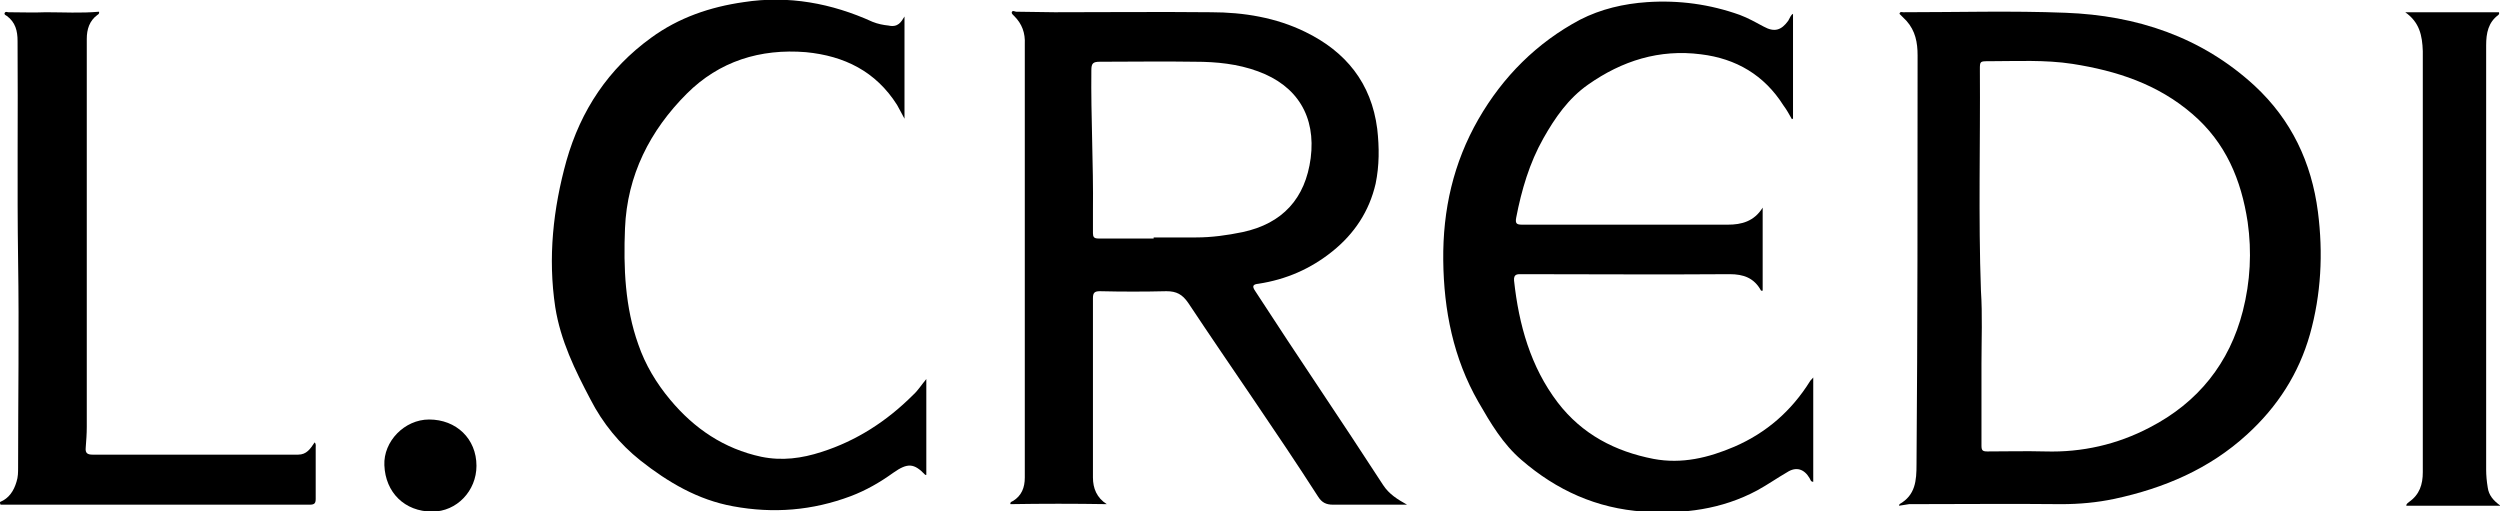
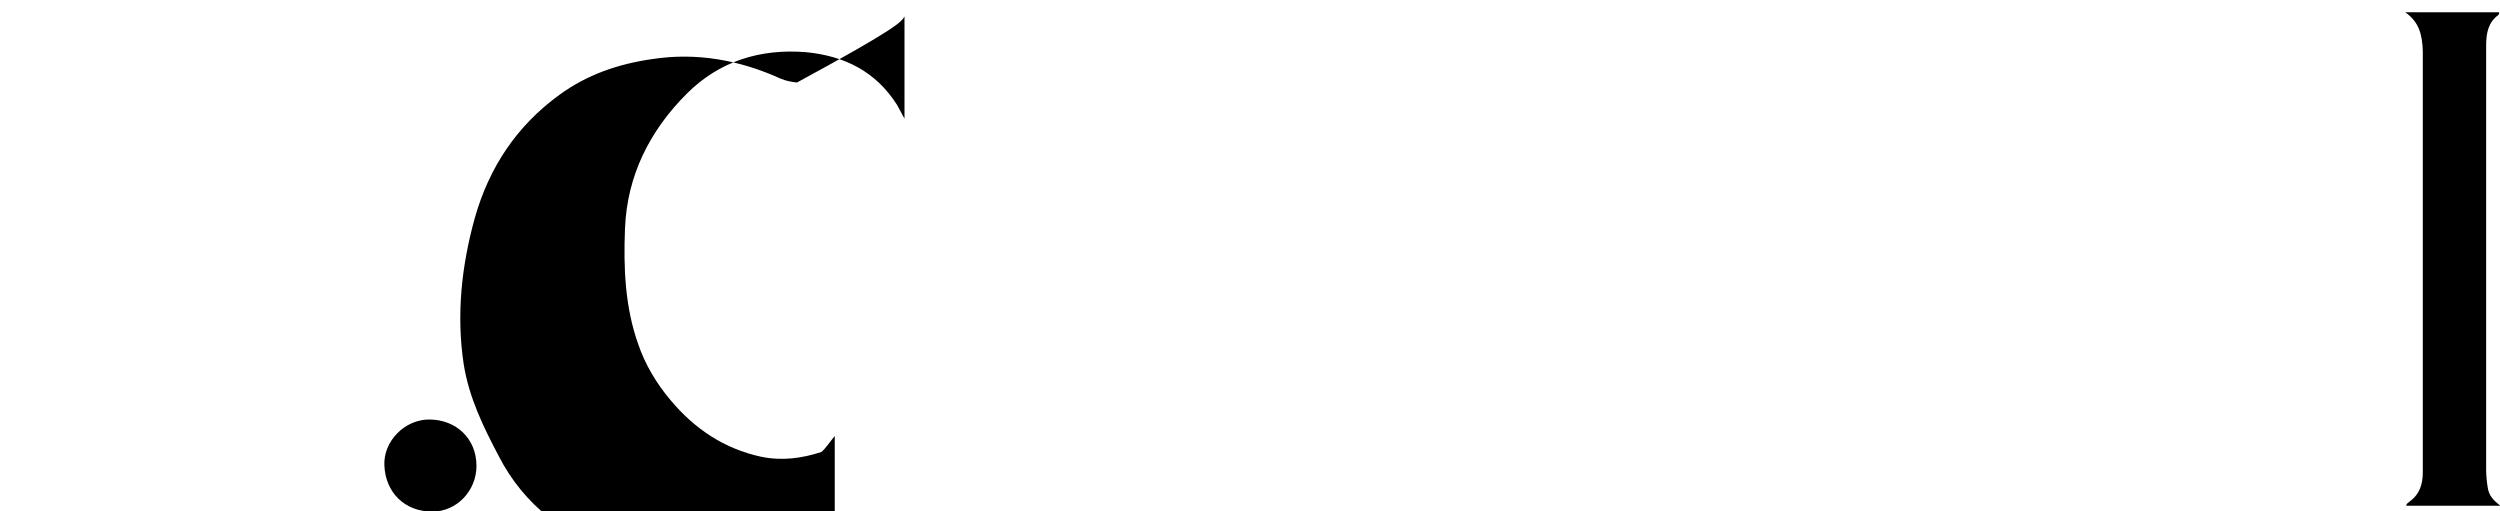
<svg xmlns="http://www.w3.org/2000/svg" version="1.1" id="Ebene_1" x="0px" y="0px" viewBox="0 0 469.6 96" style="enable-background:new 0 0 469.6 96;" xml:space="preserve">
  <g>
-     <path d="M0,94.3c1.7-0.7,2.6-2.1,3.1-3.8c0.3-0.9,0.3-1.8,0.3-2.7c0-13,0.2-25.9,0-38.9C3.2,35.2,3.4,21.5,3.3,7.7   c0-1.9-0.4-3.5-2-4.7C1.1,2.9,0.7,2.7,0.9,2.4c0.2-0.3,0.4-0.1,0.7-0.1c2.3,0,4.7,0.1,7,0c3.3,0,6.6,0.2,10-0.1   c0.1,0.3-0.1,0.5-0.3,0.6c-1.5,1.1-2,2.7-2,4.5c0,9.5,0,18.9,0,28.4c0,14.8,0,29.7,0,44.5c0,1.3-0.1,2.6-0.2,3.9   c-0.1,1,0.3,1.3,1.3,1.3c12.9,0,25.7,0,38.6,0c1.6,0,2.3-1.1,3.1-2.3c0.3,0.3,0.2,0.7,0.2,1c0,3.2,0,6.4,0,9.6   c0,0.8-0.2,1.1-1.1,1.1c-18.3,0-36.6,0-54.9,0c-1.1,0-2.2,0-3.2,0C0,94.6,0,94.5,0,94.3z" />
-     <path d="M264.3,94.8c-4.7,0-9.3,0-13.9,0c-1.3,0-2.1-0.4-2.8-1.5c-7.9-12.3-16.3-24.2-24.4-36.4c-1.1-1.6-2.2-2.2-4.1-2.2   c-4.2,0.1-8.3,0.1-12.5,0c-1,0-1.3,0.3-1.3,1.3c0,11.2,0,22.5,0,33.7c0,2,0.7,3.8,2.6,5c-6.1-0.1-12.1-0.1-18.1,0   c-0.1-0.4,0.3-0.5,0.5-0.6c1.6-1,2.2-2.5,2.2-4.4c0-26,0-51.9,0-77.9c0-1.2,0-2.3,0-3.5c0.1-2.1-0.5-3.8-2-5.3   c-0.2-0.2-0.6-0.5-0.4-0.8c0.2-0.3,0.5,0,0.8,0c2.4,0,4.8,0.1,7.2,0.1c9.8,0,19.6-0.1,29.4,0c6.1,0,12.2,1,17.7,3.7   c7.6,3.7,12.4,9.6,13.5,18.2c0.4,3.5,0.4,6.9-0.3,10.3c-1.2,5.2-4,9.4-8.1,12.7c-4.1,3.3-8.7,5.3-13.9,6.1c-1,0.1-1.3,0.4-0.6,1.4   c7.9,12.2,16.1,24.2,24,36.4C260.9,92.8,262.5,93.8,264.3,94.8z M216.7,44.8c0-0.1,0-0.1,0-0.2c2.7,0,5.3,0,8,0   c2.9,0,5.8-0.4,8.7-1c7.5-1.6,11.8-6.3,12.8-13.9c1-7.8-2.5-13.6-9.9-16.3c-3.8-1.4-7.8-1.8-11.8-1.8c-6-0.1-11.9,0-17.9,0   c-1.3,0-1.6,0.3-1.6,1.6c-0.1,8.8,0.4,17.6,0.3,26.4c0,1.4,0,2.8,0,4.2c0,0.7,0.2,1,1,1C209.7,44.8,213.2,44.8,216.7,44.8z" />
-     <path d="M356.7,95c0.1-0.2,0.1-0.3,0.1-0.3c3-1.7,3.2-4.4,3.2-7.5c0.2-25.6,0.2-51.2,0.2-76.8c0-2.4-0.4-4.6-2.1-6.5   c-0.4-0.4-0.9-0.9-1.3-1.3c0.1-0.5,0.5-0.3,0.7-0.3c10.2,0,20.3-0.3,30.5,0.1c13.3,0.5,25.5,4.5,35.5,13.7   c6.9,6.4,10.7,14.4,11.9,23.7c1,7.8,0.6,15.5-1.5,23c-2.1,7.4-6.1,13.6-11.8,18.8c-7.1,6.5-15.6,10.1-24.9,12.1   c-3.3,0.7-6.6,1-10,1c-9.5-0.1-19.1,0-28.6,0C358,94.8,357.4,94.9,356.7,95z M372.2,68.3C372.2,68.3,372.3,68.3,372.2,68.3   c0,5.1,0,10.2,0,15.4c0,0.9,0.2,1.1,1.1,1.1c3.6,0,7.2-0.1,10.9,0c6.9,0.2,13.5-1.3,19.6-4.5c9.1-4.7,15-12.1,17.5-21.9   c1.4-5.5,1.7-11.1,0.9-16.7c-1.2-7.9-4.1-14.9-10.4-20.3c-6.5-5.6-14.2-8.1-22.5-9.4c-5.2-0.8-10.5-0.5-15.7-0.5   c-1.7,0-1.7,0-1.7,1.6c0.1,13.8-0.3,27.6,0.2,41.5C372.4,59.2,372.2,63.8,372.2,68.3z" />
-     <path d="M336.8,2.6c0,6.6,0,13.1,0,19.7c-0.1,0-0.1,0-0.2,0.1c-0.5-0.9-1-1.8-1.6-2.6c-3.6-5.7-8.9-8.8-15.5-9.6   c-7.8-1-14.8,1.2-21.2,5.7c-3.7,2.6-6.2,6.2-8.4,10.1c-2.6,4.6-4.1,9.7-5.1,14.9c-0.2,1.1,0.1,1.3,1.1,1.3c12.9,0,25.8,0,38.7,0   c2.5,0,4.9-0.6,6.5-3.2c0,5.4,0,10.5,0,15.6c-0.1,0-0.3,0-0.3,0c-1.3-2.4-3.3-3.1-5.9-3.1c-13,0.1-26,0-39,0   c-0.8,0-1.6-0.1-1.5,1.2c0.9,8.3,3.1,16.2,8.2,22.9c4.6,6,10.8,9.2,18,10.6c5.3,1,10.3-0.2,15.2-2.3c6-2.6,10.7-6.7,14.2-12.3   c0.1-0.2,0.3-0.3,0.6-0.7c0,6.7,0,13.1,0,19.6c-0.5,0-0.5-0.4-0.7-0.7c-1-1.7-2.5-2.2-4.2-1.1c-1.9,1.1-3.6,2.3-5.6,3.4   c-6.7,3.6-13.9,4.5-21.4,4c-8.8-0.6-16.3-4-22.9-9.7c-3.5-3-5.8-6.9-8.1-10.9c-4.7-8.2-6.5-17.2-6.6-26.6   c-0.1-9.5,1.9-18.3,6.6-26.5c4.6-8,11-14.4,19.1-18.7c3.9-2,8.2-3,12.6-3.3c6-0.4,11.8,0.4,17.4,2.4c1.6,0.6,3,1.4,4.5,2.2   c2,1.1,3.3,0.7,4.6-1.1C336.3,3.2,336.4,2.8,336.8,2.6z" />
-     <path d="M169.9,3.1c0,6.3,0,12.6,0,19.2c-0.6-1.1-1-1.9-1.4-2.6c-4-6.3-9.9-9.2-17.1-9.9c-8.6-0.7-16.3,1.7-22.4,7.8   c-6.9,6.9-11.2,15.3-11.6,25.3c-0.3,7.4,0,14.8,2.5,21.8c1.3,3.8,3.4,7.3,6,10.4c4.5,5.4,10.1,9.2,17.1,10.7   c3.9,0.8,7.6,0.3,11.3-0.9c6.6-2.1,12.3-5.8,17.2-10.7c0.9-0.8,1.5-1.8,2.5-3c0,6.1,0,12.1,0,18c0,0-0.1,0-0.2,0   c-2.1-2.2-3.3-2.3-6-0.4c-2.5,1.8-5.1,3.3-8,4.4c-7.2,2.7-14.5,3.3-22.1,1.9c-6.6-1.2-12.2-4.5-17.4-8.6c-3.9-3.1-7.1-7-9.4-11.5   c-2.9-5.5-5.6-11-6.6-17.3c-1.4-9.3-0.4-18.5,2.1-27.5c2.7-9.5,7.9-17.3,15.9-23.1c5.2-3.8,11.1-5.8,17.4-6.7   c8.4-1.3,16.5,0.2,24.2,3.7c1,0.4,2,0.6,3,0.7C168.7,5.2,169.3,4.1,169.9,3.1z" />
+     <path d="M169.9,3.1c0,6.3,0,12.6,0,19.2c-0.6-1.1-1-1.9-1.4-2.6c-4-6.3-9.9-9.2-17.1-9.9c-8.6-0.7-16.3,1.7-22.4,7.8   c-6.9,6.9-11.2,15.3-11.6,25.3c-0.3,7.4,0,14.8,2.5,21.8c1.3,3.8,3.4,7.3,6,10.4c4.5,5.4,10.1,9.2,17.1,10.7   c3.9,0.8,7.6,0.3,11.3-0.9c0.9-0.8,1.5-1.8,2.5-3c0,6.1,0,12.1,0,18c0,0-0.1,0-0.2,0   c-2.1-2.2-3.3-2.3-6-0.4c-2.5,1.8-5.1,3.3-8,4.4c-7.2,2.7-14.5,3.3-22.1,1.9c-6.6-1.2-12.2-4.5-17.4-8.6c-3.9-3.1-7.1-7-9.4-11.5   c-2.9-5.5-5.6-11-6.6-17.3c-1.4-9.3-0.4-18.5,2.1-27.5c2.7-9.5,7.9-17.3,15.9-23.1c5.2-3.8,11.1-5.8,17.4-6.7   c8.4-1.3,16.5,0.2,24.2,3.7c1,0.4,2,0.6,3,0.7C168.7,5.2,169.3,4.1,169.9,3.1z" />
    <path d="M451.8,2.3c6.1,0,11.8,0,17.6,0c0.1,0.2,0,0.4-0.1,0.5c-1.9,1.4-2.3,3.4-2.3,5.7c0,26.6,0,53.2,0,79.7   c0,1.1,0.1,2.2,0.3,3.4c0.2,1.4,1,2.4,2.4,3.4c-6.1,0-11.9,0-17.7,0c0-0.4,0.3-0.5,0.5-0.7c2-1.4,2.6-3.3,2.6-5.6   c0-5.7,0-11.5,0-17.2c0-20.6,0-41.2,0-61.9C455,6.7,454.5,4.2,451.8,2.3z" />
    <path d="M89.5,87.5c0,4.7-3.7,8.6-8.3,8.6c-5.2,0-8.8-3.6-9-8.7c-0.2-4.5,3.8-8.6,8.4-8.6C85.7,78.8,89.5,82.4,89.5,87.5z" />
  </g>
</svg>